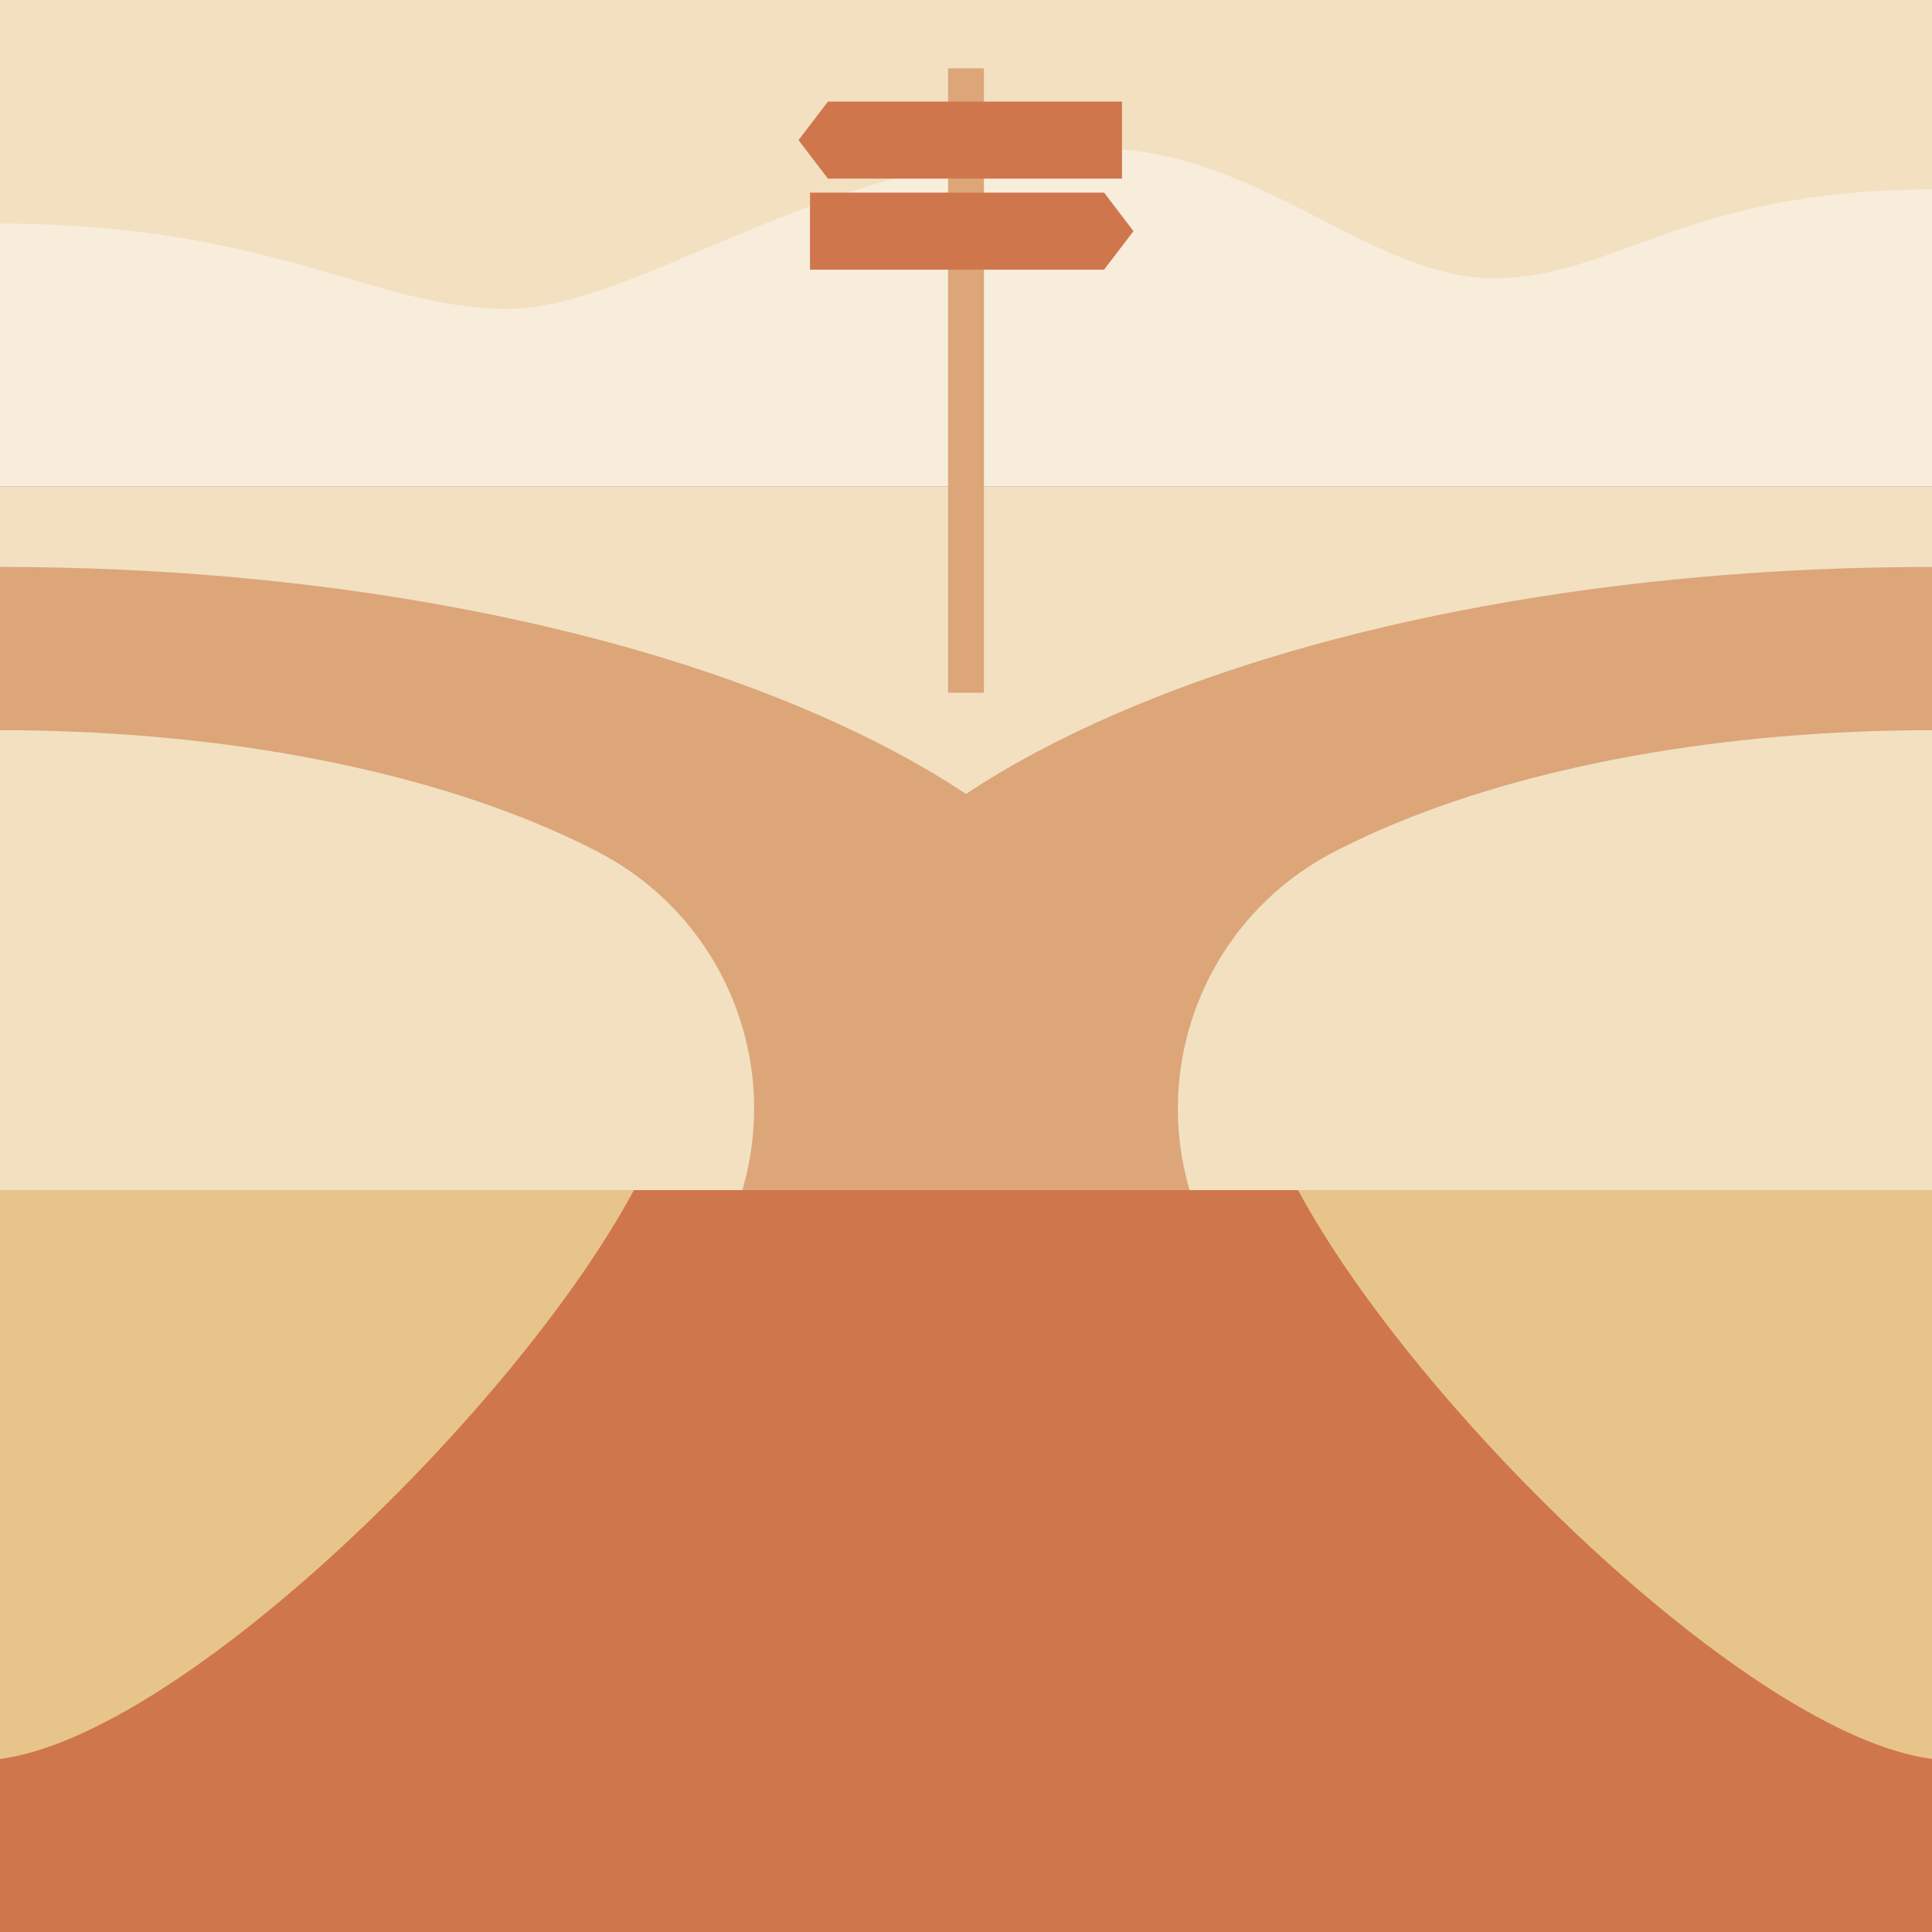
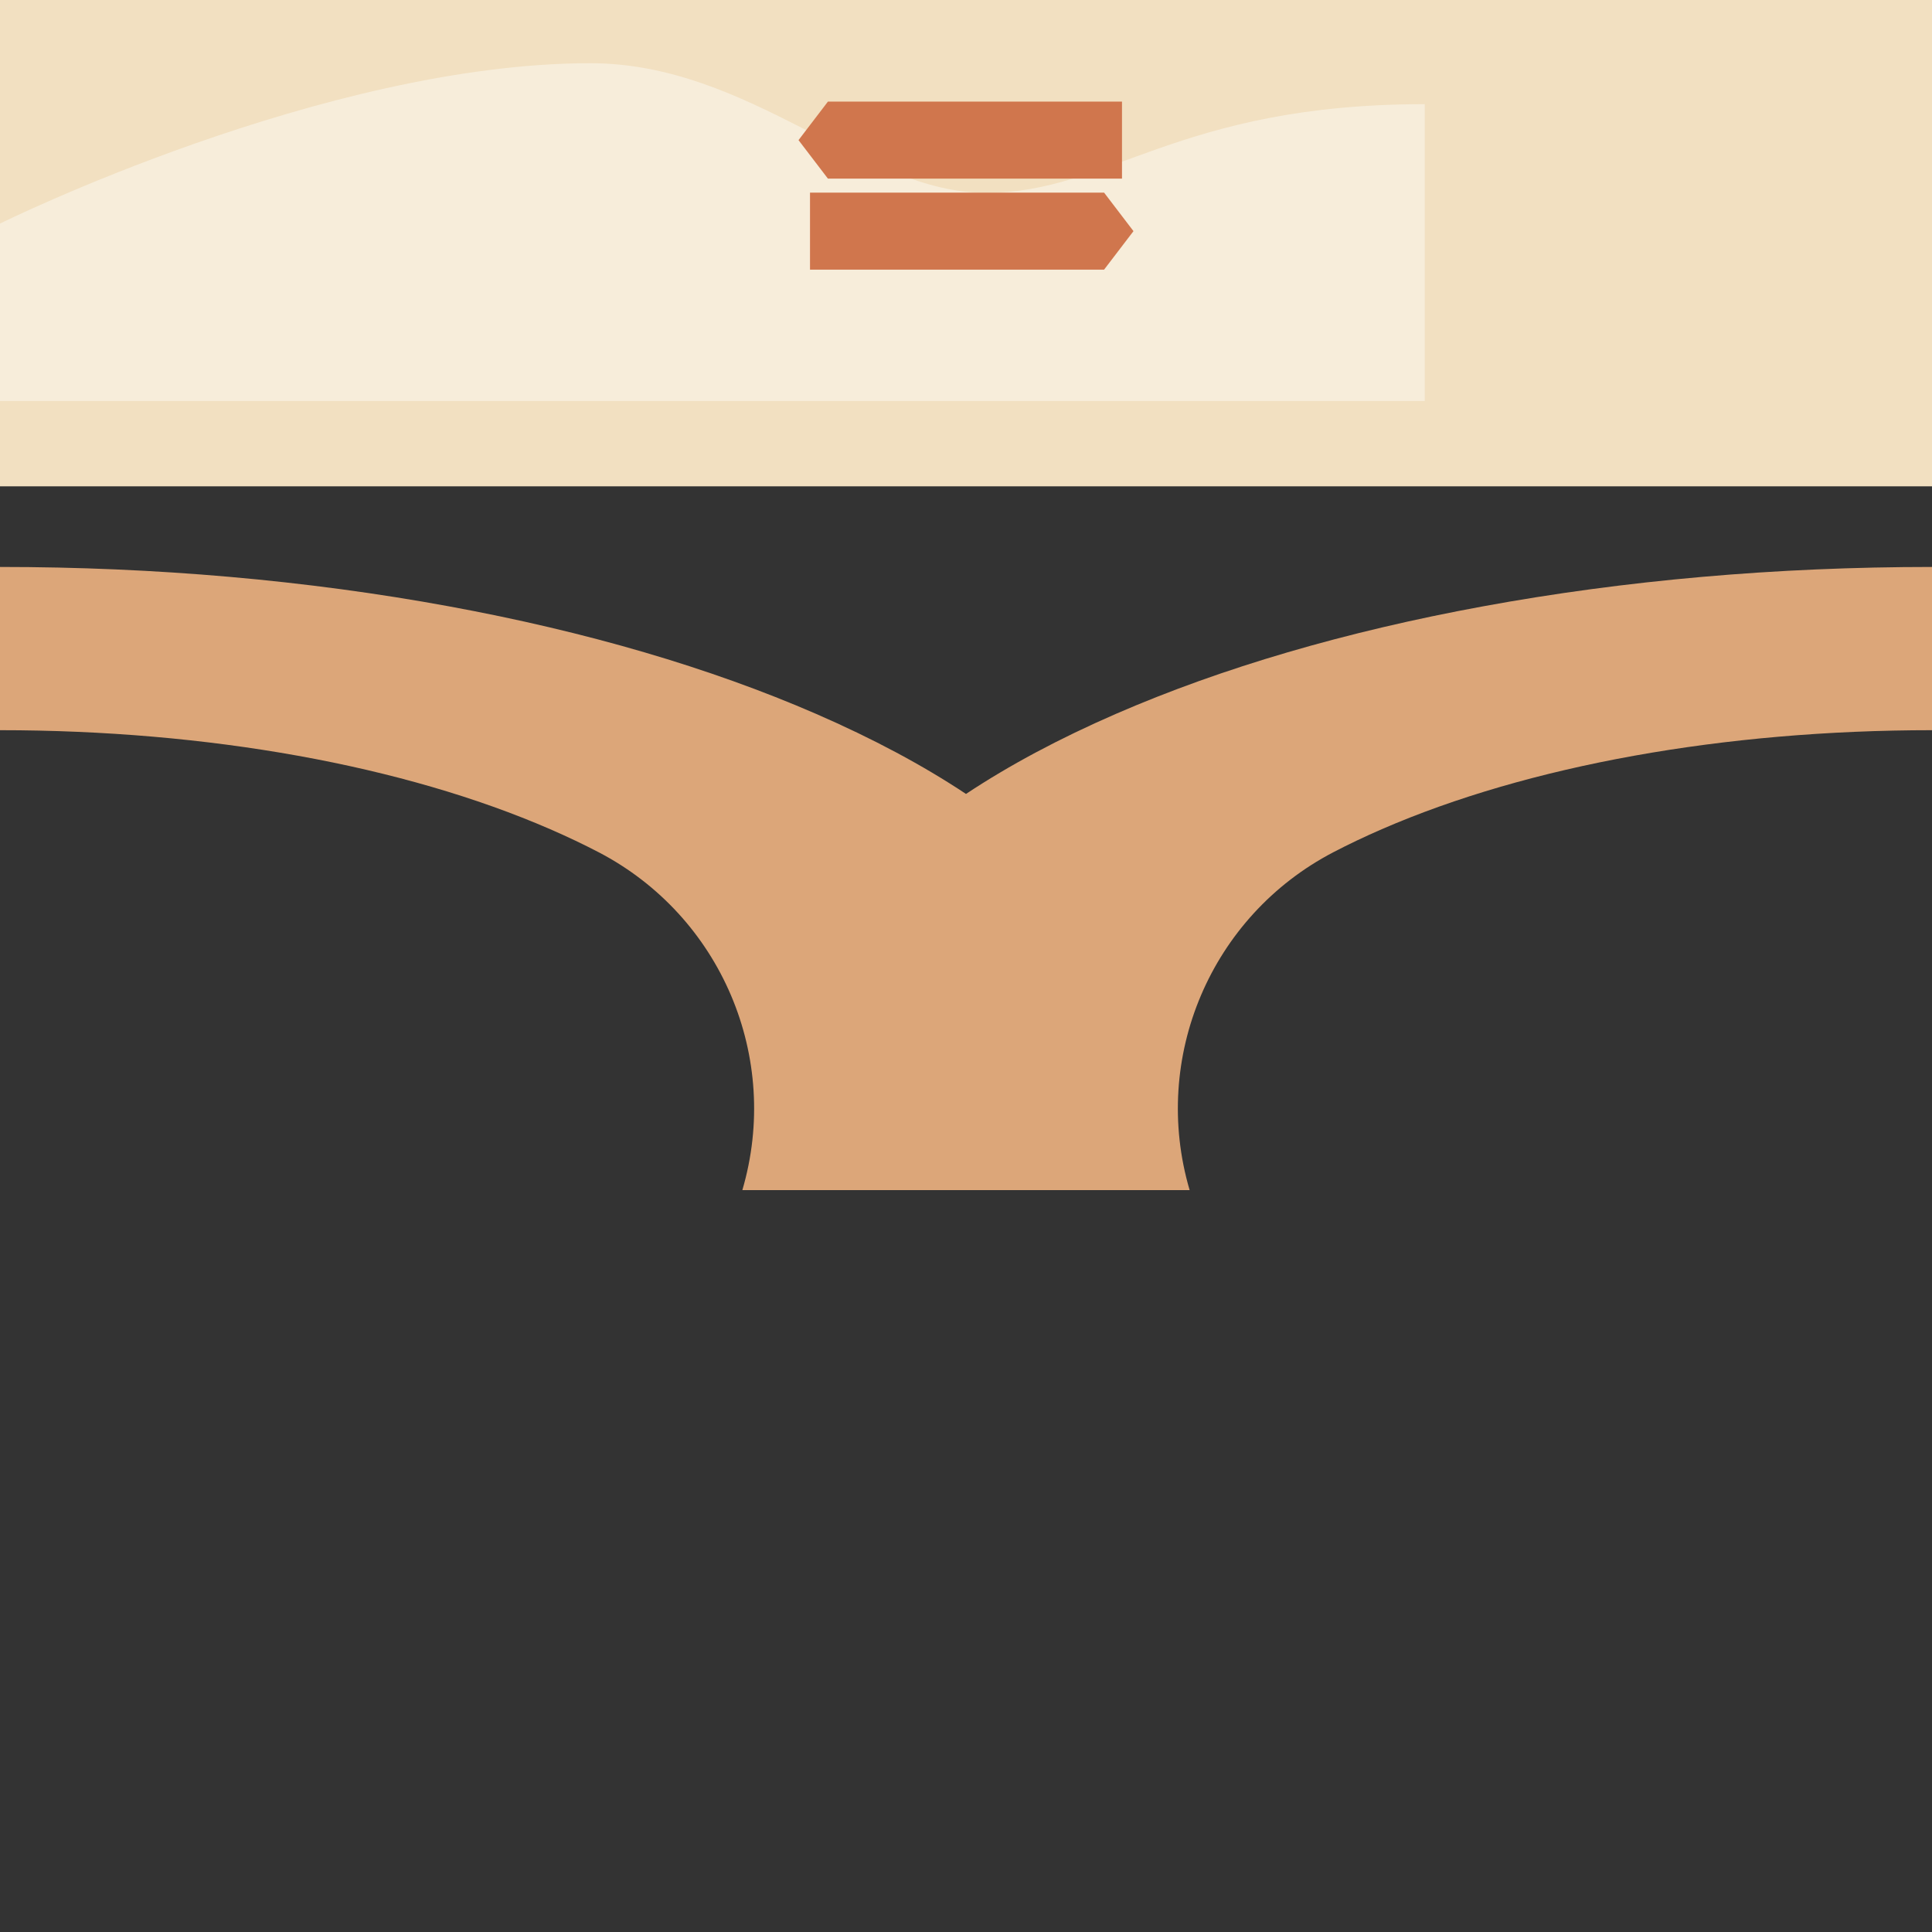
<svg xmlns="http://www.w3.org/2000/svg" id="a" data-name="Layer 1" viewBox="0 0 1080 1080">
  <rect x="0" y="0" width="1080" height="1080" fill="#333333" stroke="none" />
  <rect width="1080" height="271.86" fill="#f2e0c1" />
-   <rect y="271.86" width="1080" height="393.42" fill="#f2e0c1" />
-   <rect y="665.28" width="1080" height="414.72" fill="#e7c58a" />
-   <path d="M1080,983.26v96.74H0v-96.74c101.89-13.35,289.11-196.45,354.36-317.98h371.28c65.25,121.53,252.47,304.63,354.36,317.98Z" fill="#d0764d" />
  <path d="M1080,316.93v91.25c-116.19,0-225.43,19.66-307.59,55.36-9.53,4.14-18.56,8.44-27.09,12.88-68.44,35.68-102.08,114.8-80.31,188.85h0s-250.03,0-250.03,0h0c21.77-74.05-11.86-153.17-80.31-188.85-8.52-4.44-17.56-8.74-27.09-12.88C225.43,427.84,116.19,408.18,0,408.18v-91.25c87.03,0,171.51,7.42,251.1,22.04,76.81,14.12,145.78,34.32,204.98,60.04,31.68,13.77,59.72,28.74,83.92,44.81,24.2-16.06,52.24-31.04,83.92-44.81,59.2-25.72,128.17-45.92,204.98-60.04,79.59-14.63,164.07-22.04,251.1-22.04Z" fill="#dca679" />
-   <path d="M0,271.86V124.98c151.95,0,209.05,47.68,283.56,47.68s181.19-89.64,329.96-89.64c89.64,0,152.57,72.48,221.23,72.48s106.82-49.59,245.25-49.59v165.95H0Z" fill="#f7edda" />
+   <path d="M0,271.86V124.98s181.19-89.64,329.96-89.64c89.64,0,152.57,72.48,221.23,72.48s106.82-49.59,245.25-49.59v165.95H0Z" fill="#f7edda" />
  <g>
-     <rect x="529.99" y="38.2" width="20.03" height="349.03" fill="#dca679" />
    <polygon points="627.2 99.85 462.81 99.85 446.38 78.33 462.81 56.8 627.2 56.8 627.2 99.85" fill="#d0764d" />
    <polygon points="452.8 150.73 617.19 150.73 633.62 129.21 617.19 107.68 452.8 107.68 452.8 150.73" fill="#d0764d" />
  </g>
</svg>